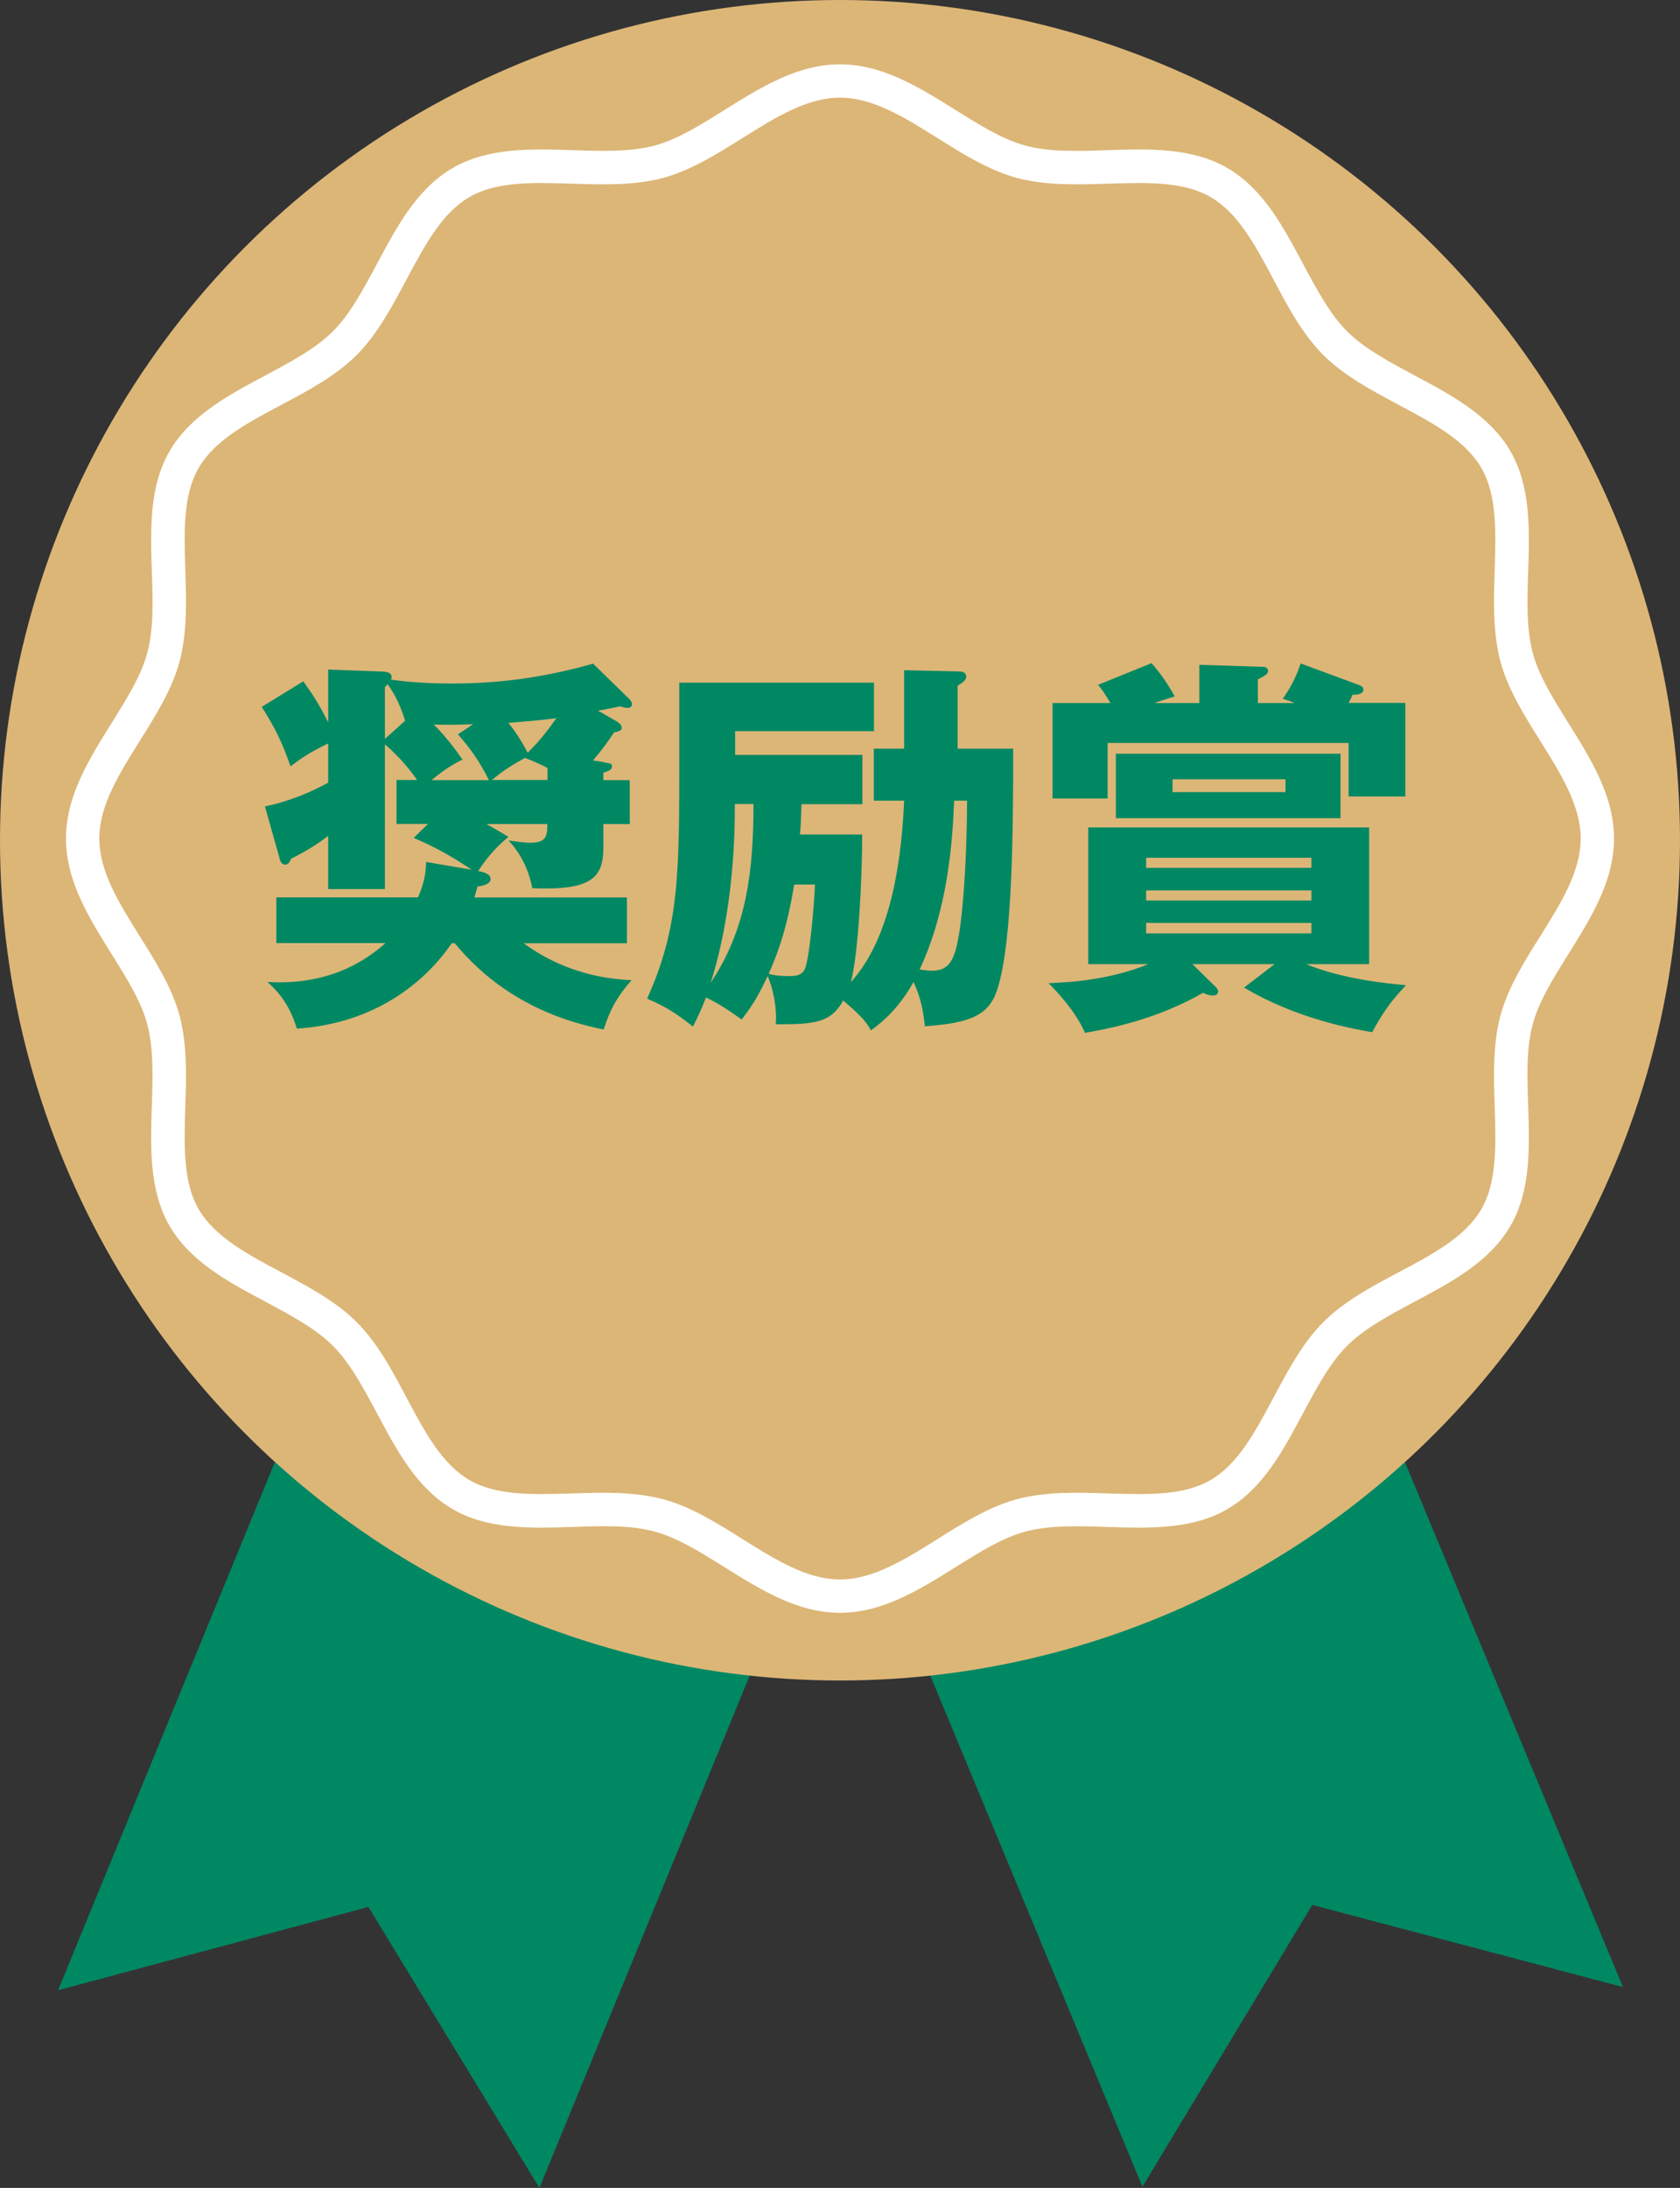
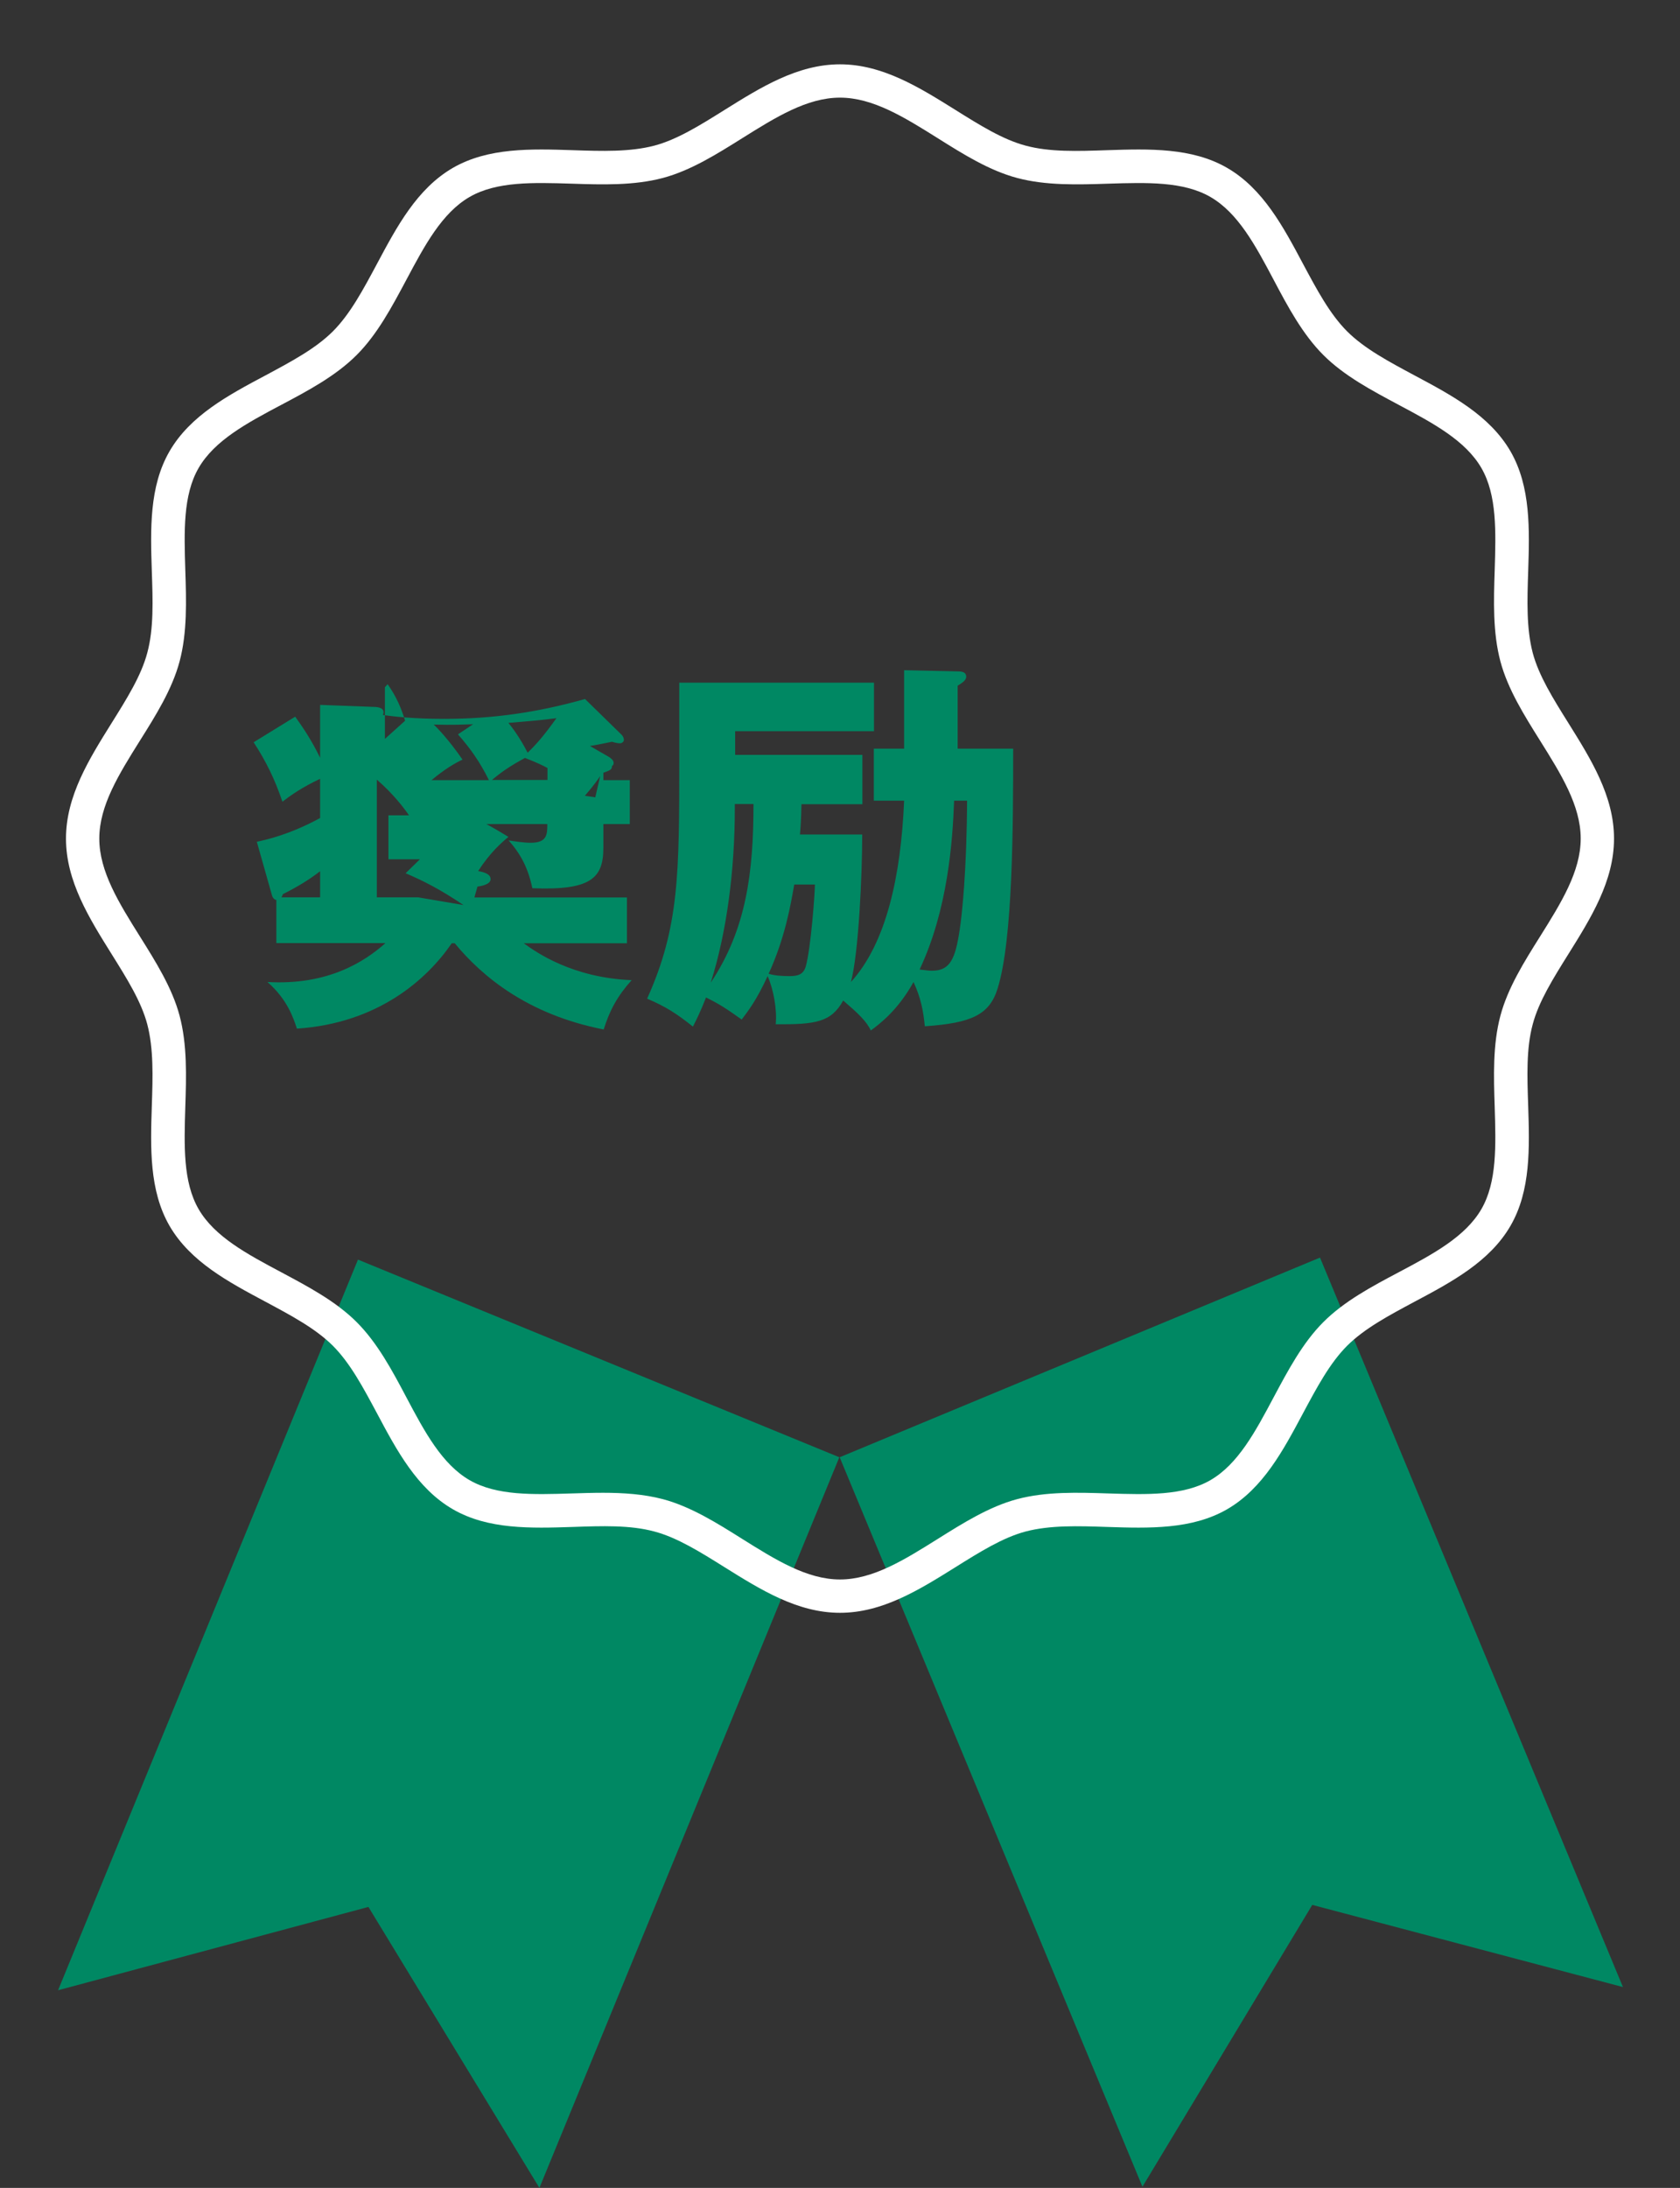
<svg xmlns="http://www.w3.org/2000/svg" id="text" viewBox="0 0 99.82 129.96">
  <rect x="0" y="0" width="99.82" height="129.96" fill="#333333" stroke="none" />
  <g>
    <g>
      <polygon points="32.05 129.96 21.89 113.27 3.45 118.22 21.27 74.82 49.87 86.56 32.05 129.96" style="fill: #008863;" />
      <polygon points="67.88 129.89 77.97 113.15 96.43 118.03 78.43 74.7 49.89 86.56 67.88 129.89" style="fill: #008863;" />
    </g>
    <g>
-       <circle cx="49.91" cy="49.91" r="49.91" style="fill: #dcb677;" />
      <path d="M49.91,95.8c-2.53,0-4.73-1.38-6.86-2.71-1.44-.9-2.81-1.76-4.17-2.12-1.44-.39-3.1-.33-4.86-.27-2.47.08-5.02.16-7.11-1.05-2.13-1.23-3.34-3.5-4.51-5.7-.82-1.53-1.59-2.98-2.62-4.01-1.03-1.03-2.48-1.8-4.01-2.62-2.19-1.17-4.46-2.37-5.7-4.51-1.21-2.1-1.13-4.65-1.05-7.11.06-1.76.11-3.41-.27-4.86-.36-1.36-1.22-2.73-2.12-4.17-1.33-2.13-2.71-4.33-2.71-6.86s1.38-4.73,2.71-6.86c.9-1.44,1.76-2.81,2.12-4.17.39-1.44.33-3.1.27-4.86-.08-2.47-.16-5.02,1.05-7.11,1.23-2.13,3.5-3.34,5.7-4.51,1.53-.82,2.98-1.59,4.01-2.62,1.03-1.03,1.8-2.48,2.62-4.01,1.17-2.19,2.37-4.46,4.51-5.7,2.1-1.21,4.65-1.13,7.11-1.05,1.76.06,3.41.11,4.86-.27,1.36-.36,2.73-1.22,4.17-2.12,2.13-1.33,4.33-2.71,6.86-2.71s4.73,1.38,6.86,2.71c1.44.9,2.81,1.76,4.17,2.12,1.44.39,3.1.33,4.86.27,2.47-.08,5.02-.16,7.11,1.05,2.13,1.23,3.34,3.5,4.51,5.7.82,1.53,1.59,2.98,2.62,4.01,1.03,1.03,2.48,1.8,4.01,2.62,2.19,1.17,4.46,2.37,5.7,4.51,1.21,2.1,1.13,4.65,1.05,7.11-.06,1.76-.11,3.41.27,4.86.36,1.36,1.22,2.73,2.12,4.17,1.33,2.13,2.71,4.33,2.71,6.86s-1.38,4.73-2.71,6.86c-.9,1.44-1.76,2.81-2.12,4.17-.39,1.44-.33,3.1-.27,4.86.08,2.47.16,5.02-1.05,7.11-1.23,2.13-3.5,3.34-5.7,4.51-1.53.82-2.98,1.59-4.01,2.62-1.03,1.03-1.8,2.48-2.62,4.01-1.17,2.19-2.37,4.46-4.51,5.7-2.1,1.21-4.65,1.13-7.11,1.05-1.76-.06-3.41-.11-4.86.27-1.36.36-2.73,1.22-4.17,2.12-2.13,1.33-4.33,2.71-6.86,2.71ZM35.83,88.67c1.21,0,2.42.08,3.56.38,1.65.44,3.2,1.41,4.71,2.36,1.98,1.24,3.85,2.41,5.81,2.41s3.83-1.17,5.81-2.41c1.5-.94,3.06-1.92,4.71-2.36,1.72-.46,3.61-.4,5.43-.34,2.29.07,4.45.14,6.06-.79,1.64-.95,2.67-2.88,3.75-4.91.85-1.59,1.72-3.24,2.96-4.48,1.24-1.24,2.89-2.12,4.48-2.96,2.04-1.08,3.96-2.11,4.91-3.75.93-1.61.86-3.77.79-6.06-.06-1.82-.12-3.71.34-5.43.44-1.65,1.41-3.2,2.36-4.71,1.24-1.98,2.41-3.85,2.41-5.81s-1.17-3.83-2.41-5.81c-.94-1.5-1.92-3.06-2.36-4.71-.46-1.73-.4-3.61-.34-5.43.07-2.29.14-4.45-.79-6.06-.95-1.64-2.88-2.67-4.91-3.75-1.59-.85-3.24-1.72-4.48-2.96s-2.12-2.89-2.96-4.48c-1.08-2.04-2.11-3.96-3.75-4.91-1.61-.93-3.77-.86-6.06-.79-1.82.06-3.71.12-5.43-.34-1.65-.44-3.2-1.41-4.71-2.36-1.98-1.24-3.85-2.41-5.81-2.41s-3.83,1.17-5.81,2.41c-1.5.94-3.06,1.92-4.71,2.36-1.73.46-3.61.4-5.43.34-2.29-.07-4.45-.14-6.06.79-1.64.95-2.67,2.88-3.75,4.91-.85,1.59-1.72,3.24-2.96,4.48-1.24,1.24-2.89,2.12-4.48,2.96-2.04,1.08-3.96,2.11-4.91,3.75-.93,1.61-.86,3.77-.79,6.06.06,1.82.12,3.71-.34,5.43-.44,1.65-1.41,3.2-2.36,4.71-1.24,1.98-2.41,3.85-2.41,5.81s1.17,3.83,2.41,5.81c.94,1.5,1.92,3.06,2.36,4.71.46,1.73.4,3.61.34,5.43-.07,2.29-.14,4.45.79,6.06.95,1.64,2.88,2.67,4.91,3.75,1.59.85,3.24,1.72,4.48,2.96,1.24,1.24,2.12,2.89,2.96,4.48,1.08,2.04,2.11,3.96,3.75,4.91,1.61.93,3.77.86,6.06.79.62-.02,1.25-.04,1.87-.04Z" style="fill: #fff;" />
    </g>
  </g>
  <g>
-     <path d="M35.85,45.28c.42.07.51.07.51.23,0,.21-.12.25-.51.39v.44h1.57v2.61h-1.57v1.41c0,1.8-.74,2.54-4.22,2.4-.25-1.2-.69-2.03-1.41-2.84.32.05.9.14,1.31.14.97,0,.99-.48.99-1.11h-3.62c.55.3.9.51,1.31.76-.42.35-1.08.92-1.8,2.03.25.05.74.14.74.48,0,.32-.58.42-.78.44-.09.35-.14.46-.18.65h9.06v2.72h-6.13c.76.55,2.9,2.05,6.41,2.19-.85.95-1.31,1.8-1.66,2.93-4.5-.88-7.22-3.14-8.85-5.12h-.18c-1.45,2.12-4.36,4.75-9.2,5.07-.21-.65-.58-1.75-1.75-2.77,3.6.21,5.79-1.22,7.01-2.31h-6.48v-2.72h8.42c.44-1.01.46-1.64.48-2.1l2.7.46c-1.41-.95-2.37-1.43-3.44-1.89l.85-.83h-1.87v-2.61h1.22c-.25-.37-.9-1.25-1.91-2.12v8.6h-3.37v-3.16c-.62.48-1.29.9-2.21,1.36-.05.12-.12.35-.35.35-.21,0-.3-.23-.32-.35l-.88-3.11c.58-.12,1.98-.44,3.76-1.41v-2.33c-1.08.51-1.73.97-2.24,1.36-.44-1.31-.97-2.4-1.71-3.53l2.47-1.52c.48.67.95,1.36,1.48,2.44v-3.14l3.2.12c.21,0,.71.05.53.48.65.09,1.8.23,3.64.23,2.93,0,5.58-.39,8.37-1.18l2.17,2.12c.09.09.14.21.14.3s-.07.21-.25.21c-.09,0-.23-.02-.46-.09-.21.05-1.13.23-1.31.25l1.13.65c.14.09.28.21.28.35,0,.18-.09.21-.46.3-.39.58-.71,1.04-1.25,1.66l.62.09ZM24.07,42.81c-.21-.69-.51-1.43-1.04-2.17q-.07.09-.16.18v3.07l1.2-1.08ZM28.1,43.02c-.69.02-1.13.05-2.33.02.18.16.9.9,1.71,2.08-.44.21-1.04.55-1.84,1.22h3.41c-.55-1.11-1.11-1.89-1.84-2.72l.9-.6ZM32.53,45.62c-.25-.14-.62-.32-1.34-.6-.67.37-1.25.71-1.96,1.31h3.3v-.71ZM30.2,42.93c.21.25.69.88,1.15,1.78.53-.51.99-1.04,1.71-2.05-.95.12-1.18.14-2.86.28Z" style="fill: #008863;" />
+     <path d="M35.85,45.28c.42.07.51.07.51.23,0,.21-.12.25-.51.39v.44h1.57v2.61h-1.57v1.41c0,1.8-.74,2.54-4.22,2.4-.25-1.2-.69-2.03-1.41-2.84.32.05.9.14,1.31.14.97,0,.99-.48.99-1.11h-3.62c.55.3.9.51,1.31.76-.42.35-1.08.92-1.8,2.03.25.05.74.14.74.48,0,.32-.58.42-.78.44-.09.35-.14.46-.18.65h9.06v2.72h-6.13c.76.55,2.9,2.05,6.41,2.19-.85.95-1.31,1.8-1.66,2.93-4.5-.88-7.22-3.14-8.85-5.12h-.18c-1.45,2.12-4.36,4.75-9.2,5.07-.21-.65-.58-1.75-1.75-2.77,3.6.21,5.79-1.22,7.01-2.31h-6.48v-2.72h8.42l2.7.46c-1.41-.95-2.37-1.43-3.44-1.89l.85-.83h-1.87v-2.61h1.22c-.25-.37-.9-1.25-1.91-2.12v8.6h-3.37v-3.16c-.62.48-1.29.9-2.21,1.36-.05.12-.12.35-.35.35-.21,0-.3-.23-.32-.35l-.88-3.11c.58-.12,1.98-.44,3.76-1.41v-2.33c-1.08.51-1.73.97-2.24,1.36-.44-1.31-.97-2.4-1.71-3.53l2.47-1.52c.48.67.95,1.36,1.48,2.44v-3.14l3.2.12c.21,0,.71.05.53.48.65.09,1.8.23,3.64.23,2.93,0,5.58-.39,8.37-1.18l2.17,2.12c.09.09.14.21.14.3s-.07.21-.25.21c-.09,0-.23-.02-.46-.09-.21.05-1.13.23-1.31.25l1.13.65c.14.09.28.21.28.35,0,.18-.09.21-.46.3-.39.58-.71,1.04-1.25,1.66l.62.09ZM24.07,42.81c-.21-.69-.51-1.43-1.04-2.17q-.07.09-.16.18v3.07l1.2-1.08ZM28.1,43.02c-.69.02-1.13.05-2.33.02.18.16.9.9,1.71,2.08-.44.21-1.04.55-1.84,1.22h3.41c-.55-1.11-1.11-1.89-1.84-2.72l.9-.6ZM32.53,45.62c-.25-.14-.62-.32-1.34-.6-.67.37-1.25.71-1.96,1.31h3.3v-.71ZM30.2,42.93c.21.25.69.88,1.15,1.78.53-.51.99-1.04,1.71-2.05-.95.12-1.18.14-2.86.28Z" style="fill: #008863;" />
    <path d="M51.23,49.57c0,2.38-.21,7.03-.67,8.76,2.1-2.31,2.97-6.29,3.16-10.77h-1.8v-3.09h1.8v-4.66l3.18.07c.21,0,.51.02.51.32,0,.21-.25.37-.51.53v3.74h3.3c0,4.61-.02,11.34-.92,14.23-.48,1.57-1.54,2.07-4.33,2.26-.09-.92-.23-1.66-.67-2.63-.92,1.66-1.98,2.47-2.54,2.88-.25-.55-.78-1.04-1.64-1.78-.71,1.29-1.64,1.43-4.01,1.41.09-.88-.14-2.1-.48-2.86-.67,1.45-1.13,2.03-1.54,2.58-.92-.65-1.29-.9-2.12-1.31-.32.81-.55,1.29-.78,1.73-.97-.78-1.64-1.2-2.72-1.66,1.91-4.24,1.91-7.42,1.91-14.23v-4.54h11.57v2.88h-8.25v1.41h7.56v2.93h-3.62c-.02.92-.05,1.38-.09,1.8h3.71ZM43.66,48.02c0,3.6-.46,7.29-1.43,10.35,2.12-3.18,2.54-6.57,2.54-10.61h-1.11v.25ZM47.19,52.54c-.21,1.22-.55,3.18-1.52,5.3.37.12.85.14,1.25.14.53,0,.81-.12.95-.55.32-1.13.55-4.45.55-4.89h-1.22ZM56.69,47.56c-.09,2.42-.37,6.46-2.05,10.03.42.05.58.07.74.07,1.08,0,1.38-.71,1.64-2.42.14-.92.42-3.5.44-7.68h-.76Z" style="fill: #008863;" />
-     <path d="M75.71,57.27h-4.86l1.41,1.38s.12.16.12.23c0,.18-.14.25-.32.25-.23,0-.39-.07-.58-.16-2.72,1.57-5.51,2.12-7.01,2.38-.6-1.34-1.71-2.49-2.17-2.95,1.18-.05,3.53-.16,5.93-1.13h-3.57v-8.12h16.69v8.12h-3.74c2.19.9,4.82,1.15,5.93,1.25-.69.74-1.25,1.38-2.01,2.79-.95-.16-4.47-.76-7.61-2.65l1.8-1.38ZM71.26,41.75v-2.26l3.8.12c.12,0,.28.07.28.23,0,.21-.18.3-.6.51v1.41h2.17c-.16-.07-.32-.14-.69-.25.42-.62.76-1.2,1.06-2.1l3.5,1.29c.12.05.23.12.23.25,0,.32-.48.32-.65.32-.07.18-.09.23-.23.48h3.37v5.56h-3.37v-3.18h-14.32v3.3h-3.27v-5.67h3.44c-.37-.6-.48-.78-.74-1.08l3.18-1.29c.58.67.9,1.13,1.38,1.98-.69.21-.92.28-1.2.39h2.65ZM79.65,44.77v3.83h-13.35v-3.83h13.35ZM77.92,51.55v-.6h-9.82v.6h9.82ZM68.1,52.89v.6h9.82v-.6h-9.82ZM68.1,54.82v.62h9.82v-.62h-9.82ZM69.67,46.29v.76h6.71v-.76h-6.71Z" style="fill: #008863;" />
  </g>
</svg>